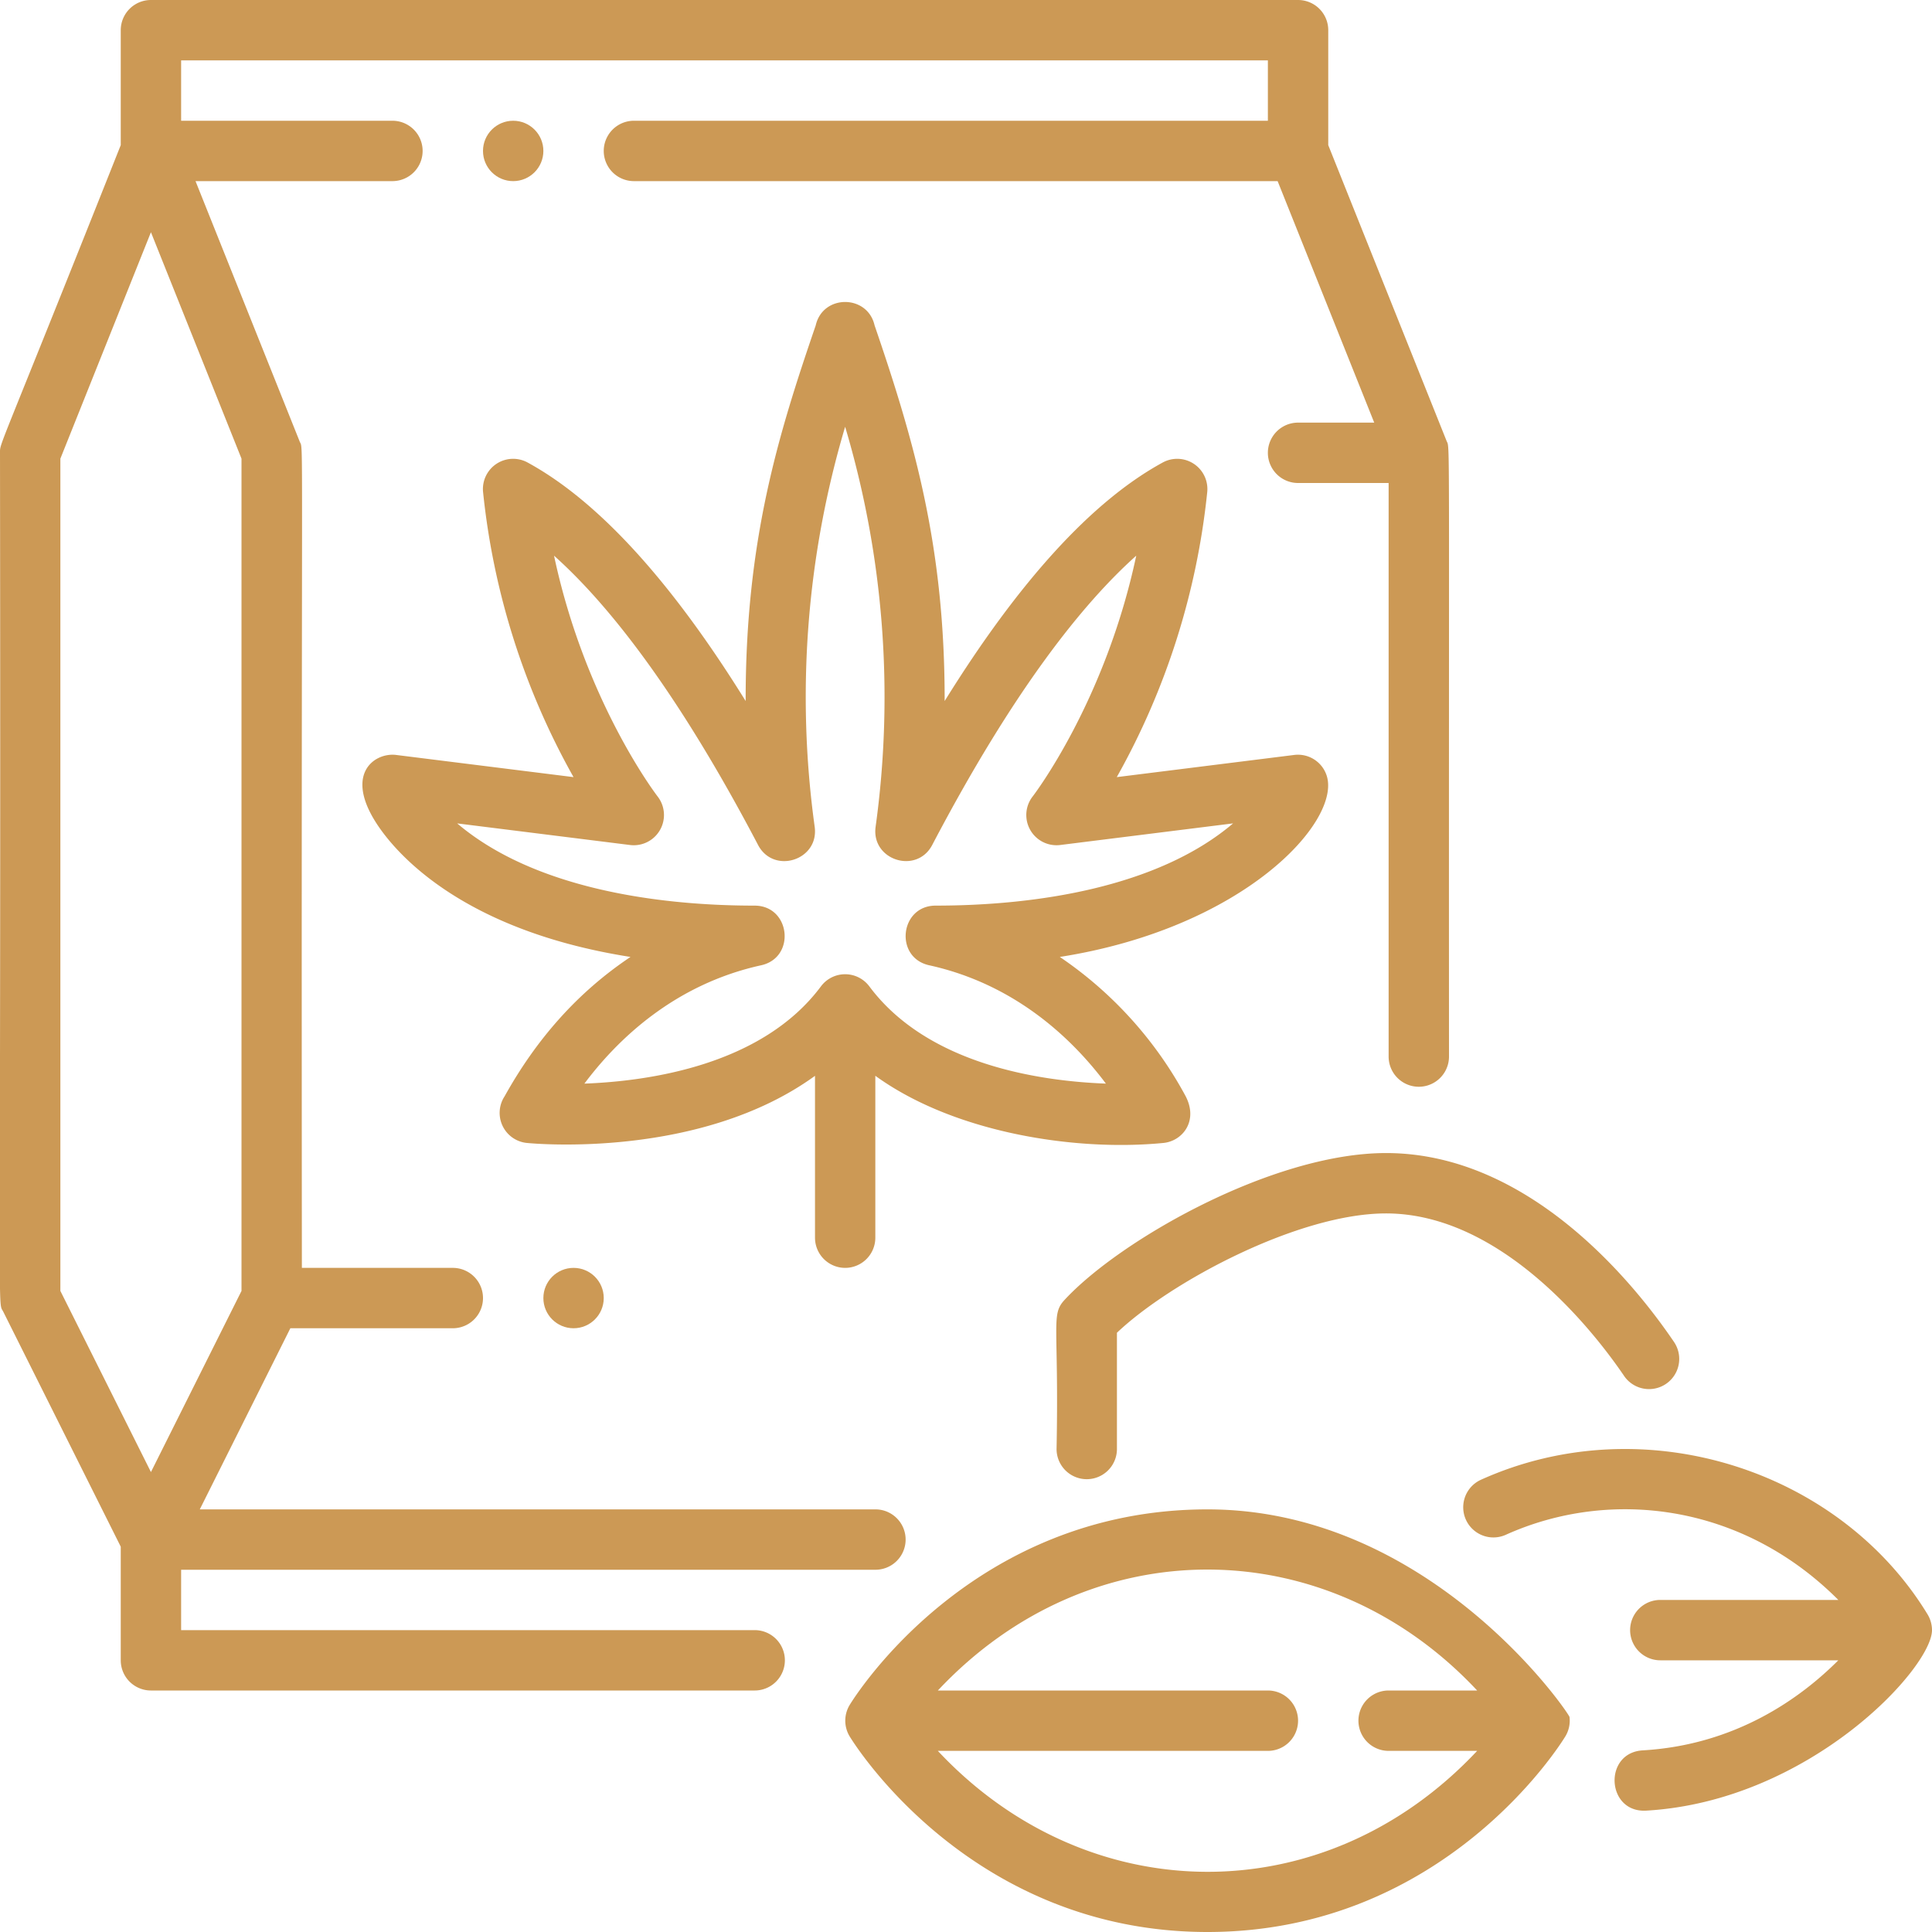
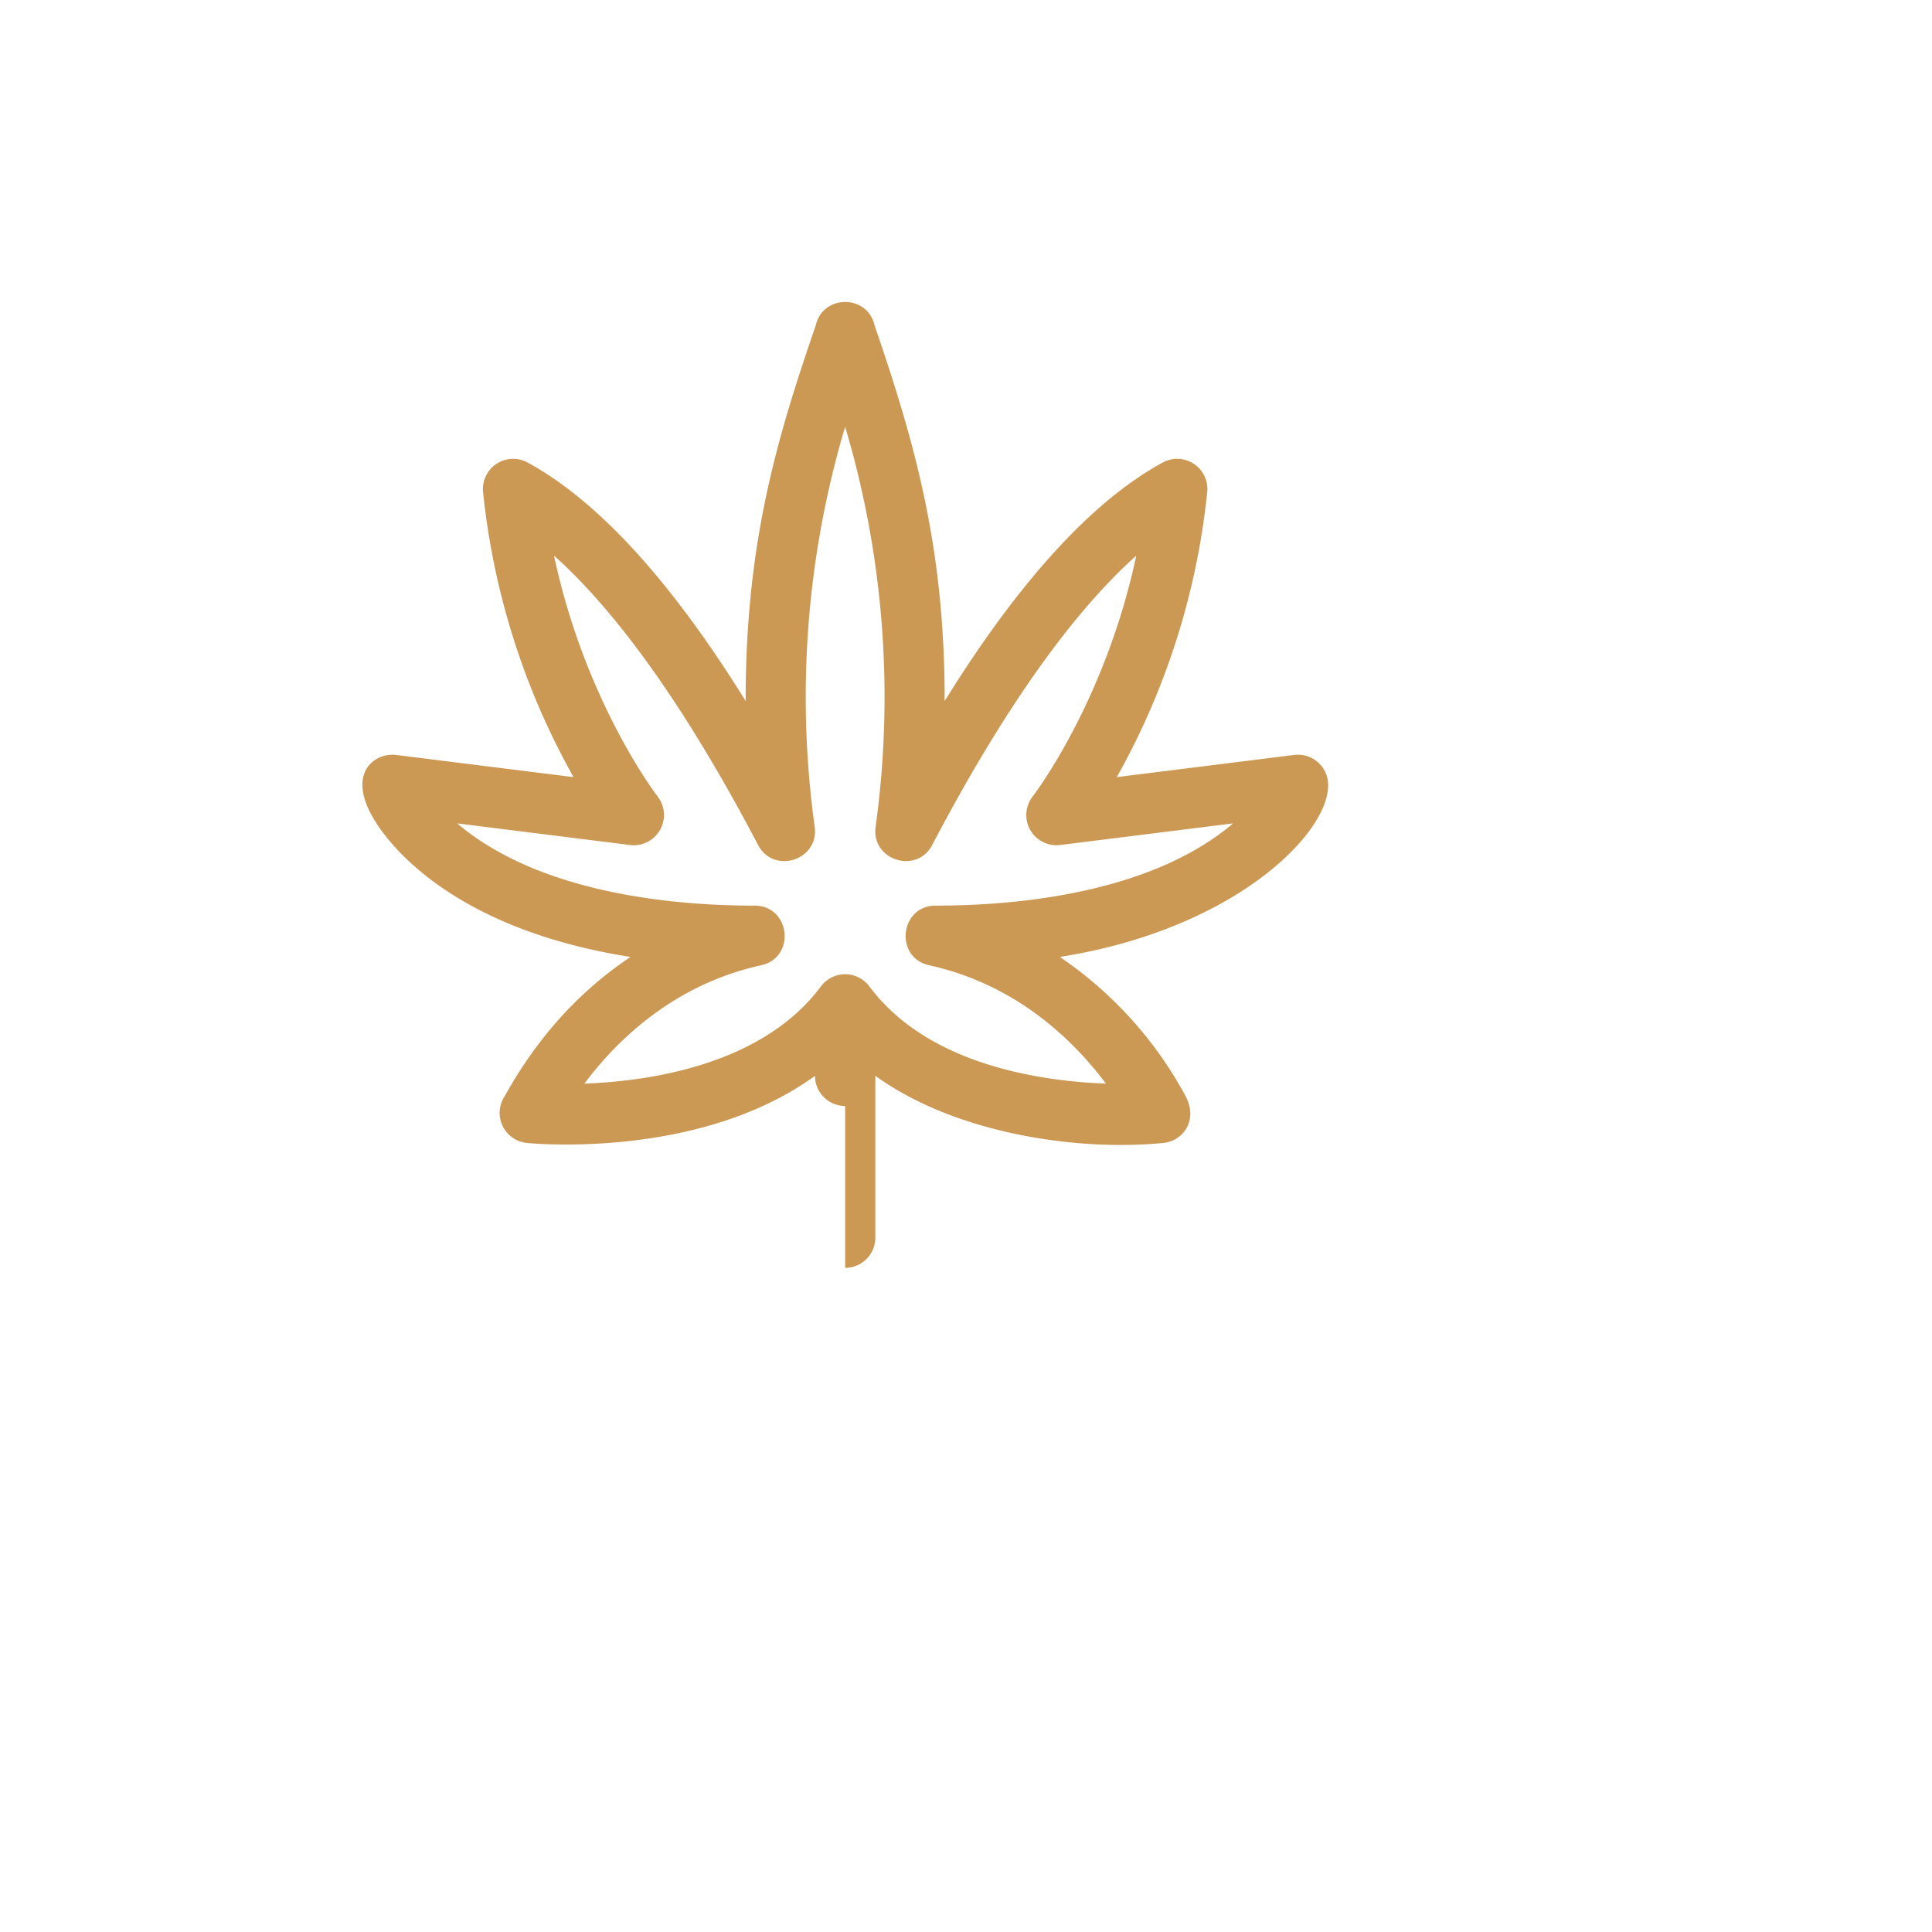
<svg xmlns="http://www.w3.org/2000/svg" version="1.1" width="512" height="512" x="0" y="0" viewBox="0 0 512 512" style="enable-background:new 0 0 512 512" xml:space="preserve" class="">
  <g>
    <g data-name="Cannabis Seeds">
-       <path d="M282.127 344.479c-3.71 4.011-1.462 6.206-2.127 39.521a8 8 0 0 0 16 0v-30.807c14.163-13.474 48.083-31.623 71.3-31.623 31.476 0 56.268 32.979 63.117 43.087a8 8 0 0 0 13.246-8.974c-10.209-15.068-38.087-50.113-76.363-50.113-30.028 0-70.5 23.044-85.173 38.909ZM320 400c-62.613 0-93.551 49.729-94.837 51.846a8.043 8.043 0 0 0 0 8.308C226.449 462.271 257.387 512 320 512s93.551-49.729 94.837-51.846a8.019 8.019 0 0 0 1.1-5.135C415.815 454.061 379.143 400 320 400Zm48 64h23.458c-40.483 43.167-103.349 42.3-142.921 0H336a8 8 0 0 0 0-16h-87.458c40.48-43.164 103.347-42.3 142.92 0H368a8 8 0 0 0 0 16Z" fill="#cc9955" data-original="#000000" />
-       <path d="M510.837 427.845c-23.34-38.369-75.189-55.157-118.356-35.7a8 8 0 0 0 6.577 14.587c27.515-12.4 62.545-8.376 88.122 17.267H440a8 8 0 0 0 0 16h47.17c-9.877 9.9-27.083 22.425-51.815 23.864-10.52.611-9.682 16.6.93 15.972C479.534 477.322 512 442.043 512 432a8.138 8.138 0 0 0-1.163-4.155ZM200 432H48v-16h184a8 8 0 0 0 0-16H52.944l24-48H120a8 8 0 0 0 0-16H80c-.2-229.916.513-216.258-.572-218.971L51.816 48H104a8 8 0 0 0 0-16H48V16h288v16H168a8 8 0 0 0 0 16h170.584l25.6 64H344a8 8 0 0 0 0 16h24v152a8 8 0 0 0 16 0c-.076-169.37.281-160.952-.633-163.122L352 38.459V8a8 8 0 0 0-8-8H40a8 8 0 0 0-8 8v30.459C-.8 120.991 0 117.165 0 120c.3 237.806-.758 224.374.845 227.578L32 409.888V440a8 8 0 0 0 8 8h160a8 8 0 0 0 0-16ZM16 342.111v-220.57l24-60 24 60v220.57l-24 48Z" fill="#cc9955" data-original="#000000" />
-       <path d="M223.971 336a8 8 0 0 0 8-8v-42.908c20.782 15.084 52.938 20.108 76.362 17.8 5.092-.506 9.429-5.935 5.716-12.68a104.365 104.365 0 0 0-33.186-36.614c48.775-7.665 74.418-35.8 70.767-47.9a8 8 0 0 0-8.651-5.629l-47.021 5.877a194.978 194.978 0 0 0 23.973-75.554 8.006 8.006 0 0 0-11.789-7.828c-18.673 10.178-38.049 31.388-57.8 63.22.053-40.53-7.865-68.34-18.568-99.551-1.871-8.265-13.731-8.275-15.6 0-9.925 28.974-18.624 56.972-18.566 99.55-19.753-31.833-39.129-53.042-57.8-63.221a8.006 8.006 0 0 0-11.789 7.828 195 195 0 0 0 23.972 75.554l-47.02-5.877c-5.894-.733-14.715 5.469-3.629 20.391 6.438 8.666 24.424 26.647 65.745 33.141-14.156 9.466-25.029 21.949-33.366 36.94a8.005 8.005 0 0 0 5.9 12.354c2.168.213 46.024 4.23 76.363-17.787V328a8 8 0 0 0 7.987 8Zm-69.1-48.83c8.657-11.568 23.757-26.283 46.821-31.357 9.3-2.046 7.8-15.813-1.718-15.813-26.479 0-58.8-4.785-78.813-21.79l45.821 5.728a8.01 8.01 0 0 0 7.294-12.865c-.22-.283-19.21-25.031-27.449-63.811 14.061 12.571 32.415 35.389 54.062 76.657 4.149 7.908 16.235 4.027 15.009-4.815a250.933 250.933 0 0 1 8.073-106.004 250.9 250.9 0 0 1 8.076 106c-1.227 8.845 10.862 12.72 15.008 4.815 21.648-41.268 40-64.086 54.062-76.657-8.238 38.779-27.227 63.527-27.44 63.8a8.006 8.006 0 0 0 7.286 12.876l45.82-5.728c-20.006 17-52.321 21.79-78.812 21.79-9.521 0-11.012 13.769-1.719 15.813 23.065 5.074 38.164 19.789 46.821 31.357-17.448-.65-47.2-4.992-62.689-25.766a8 8 0 0 0-12.826 0c-15.493 20.782-45.245 25.121-62.69 25.77Z" fill="#cc9955" data-original="#000000" />
-       <circle cx="136" cy="40" r="8" fill="#cc9955" data-original="#000000" />
-       <circle cx="152" cy="344" r="8" fill="#cc9955" data-original="#000000" />
+       <path d="M223.971 336a8 8 0 0 0 8-8v-42.908c20.782 15.084 52.938 20.108 76.362 17.8 5.092-.506 9.429-5.935 5.716-12.68a104.365 104.365 0 0 0-33.186-36.614c48.775-7.665 74.418-35.8 70.767-47.9a8 8 0 0 0-8.651-5.629l-47.021 5.877a194.978 194.978 0 0 0 23.973-75.554 8.006 8.006 0 0 0-11.789-7.828c-18.673 10.178-38.049 31.388-57.8 63.22.053-40.53-7.865-68.34-18.568-99.551-1.871-8.265-13.731-8.275-15.6 0-9.925 28.974-18.624 56.972-18.566 99.55-19.753-31.833-39.129-53.042-57.8-63.221a8.006 8.006 0 0 0-11.789 7.828 195 195 0 0 0 23.972 75.554l-47.02-5.877c-5.894-.733-14.715 5.469-3.629 20.391 6.438 8.666 24.424 26.647 65.745 33.141-14.156 9.466-25.029 21.949-33.366 36.94a8.005 8.005 0 0 0 5.9 12.354c2.168.213 46.024 4.23 76.363-17.787a8 8 0 0 0 7.987 8Zm-69.1-48.83c8.657-11.568 23.757-26.283 46.821-31.357 9.3-2.046 7.8-15.813-1.718-15.813-26.479 0-58.8-4.785-78.813-21.79l45.821 5.728a8.01 8.01 0 0 0 7.294-12.865c-.22-.283-19.21-25.031-27.449-63.811 14.061 12.571 32.415 35.389 54.062 76.657 4.149 7.908 16.235 4.027 15.009-4.815a250.933 250.933 0 0 1 8.073-106.004 250.9 250.9 0 0 1 8.076 106c-1.227 8.845 10.862 12.72 15.008 4.815 21.648-41.268 40-64.086 54.062-76.657-8.238 38.779-27.227 63.527-27.44 63.8a8.006 8.006 0 0 0 7.286 12.876l45.82-5.728c-20.006 17-52.321 21.79-78.812 21.79-9.521 0-11.012 13.769-1.719 15.813 23.065 5.074 38.164 19.789 46.821 31.357-17.448-.65-47.2-4.992-62.689-25.766a8 8 0 0 0-12.826 0c-15.493 20.782-45.245 25.121-62.69 25.77Z" fill="#cc9955" data-original="#000000" />
    </g>
  </g>
</svg>